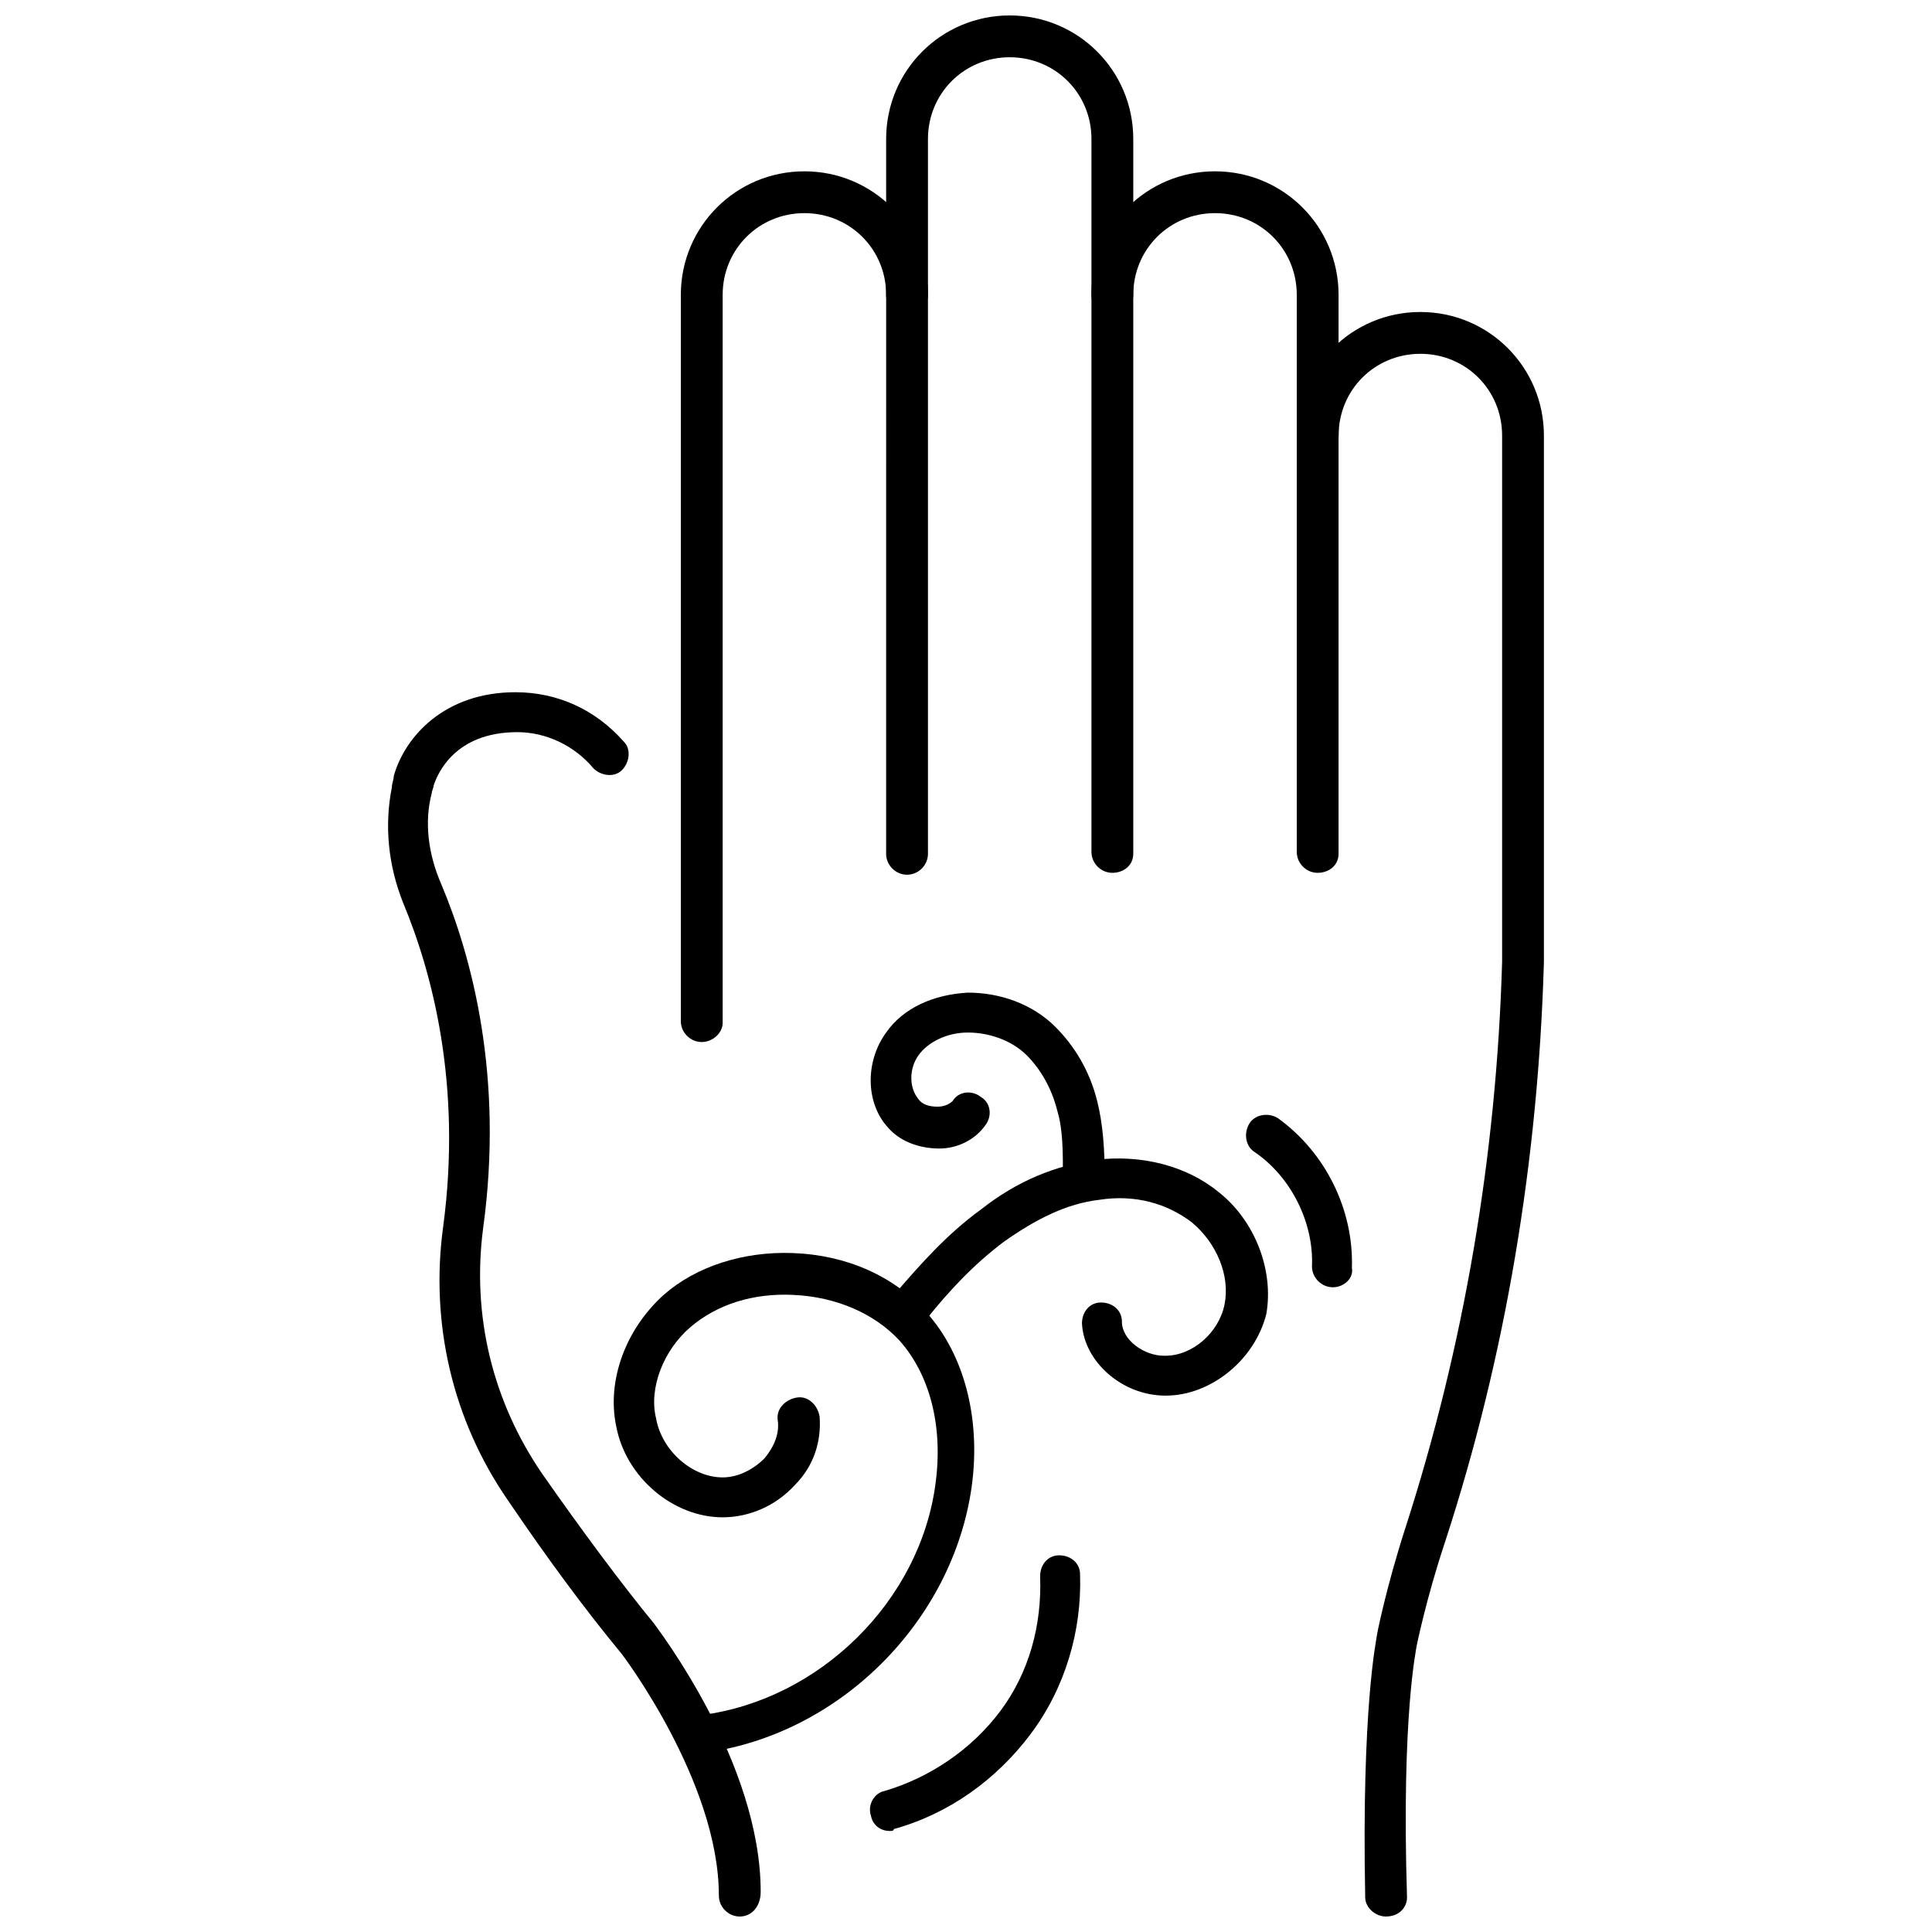
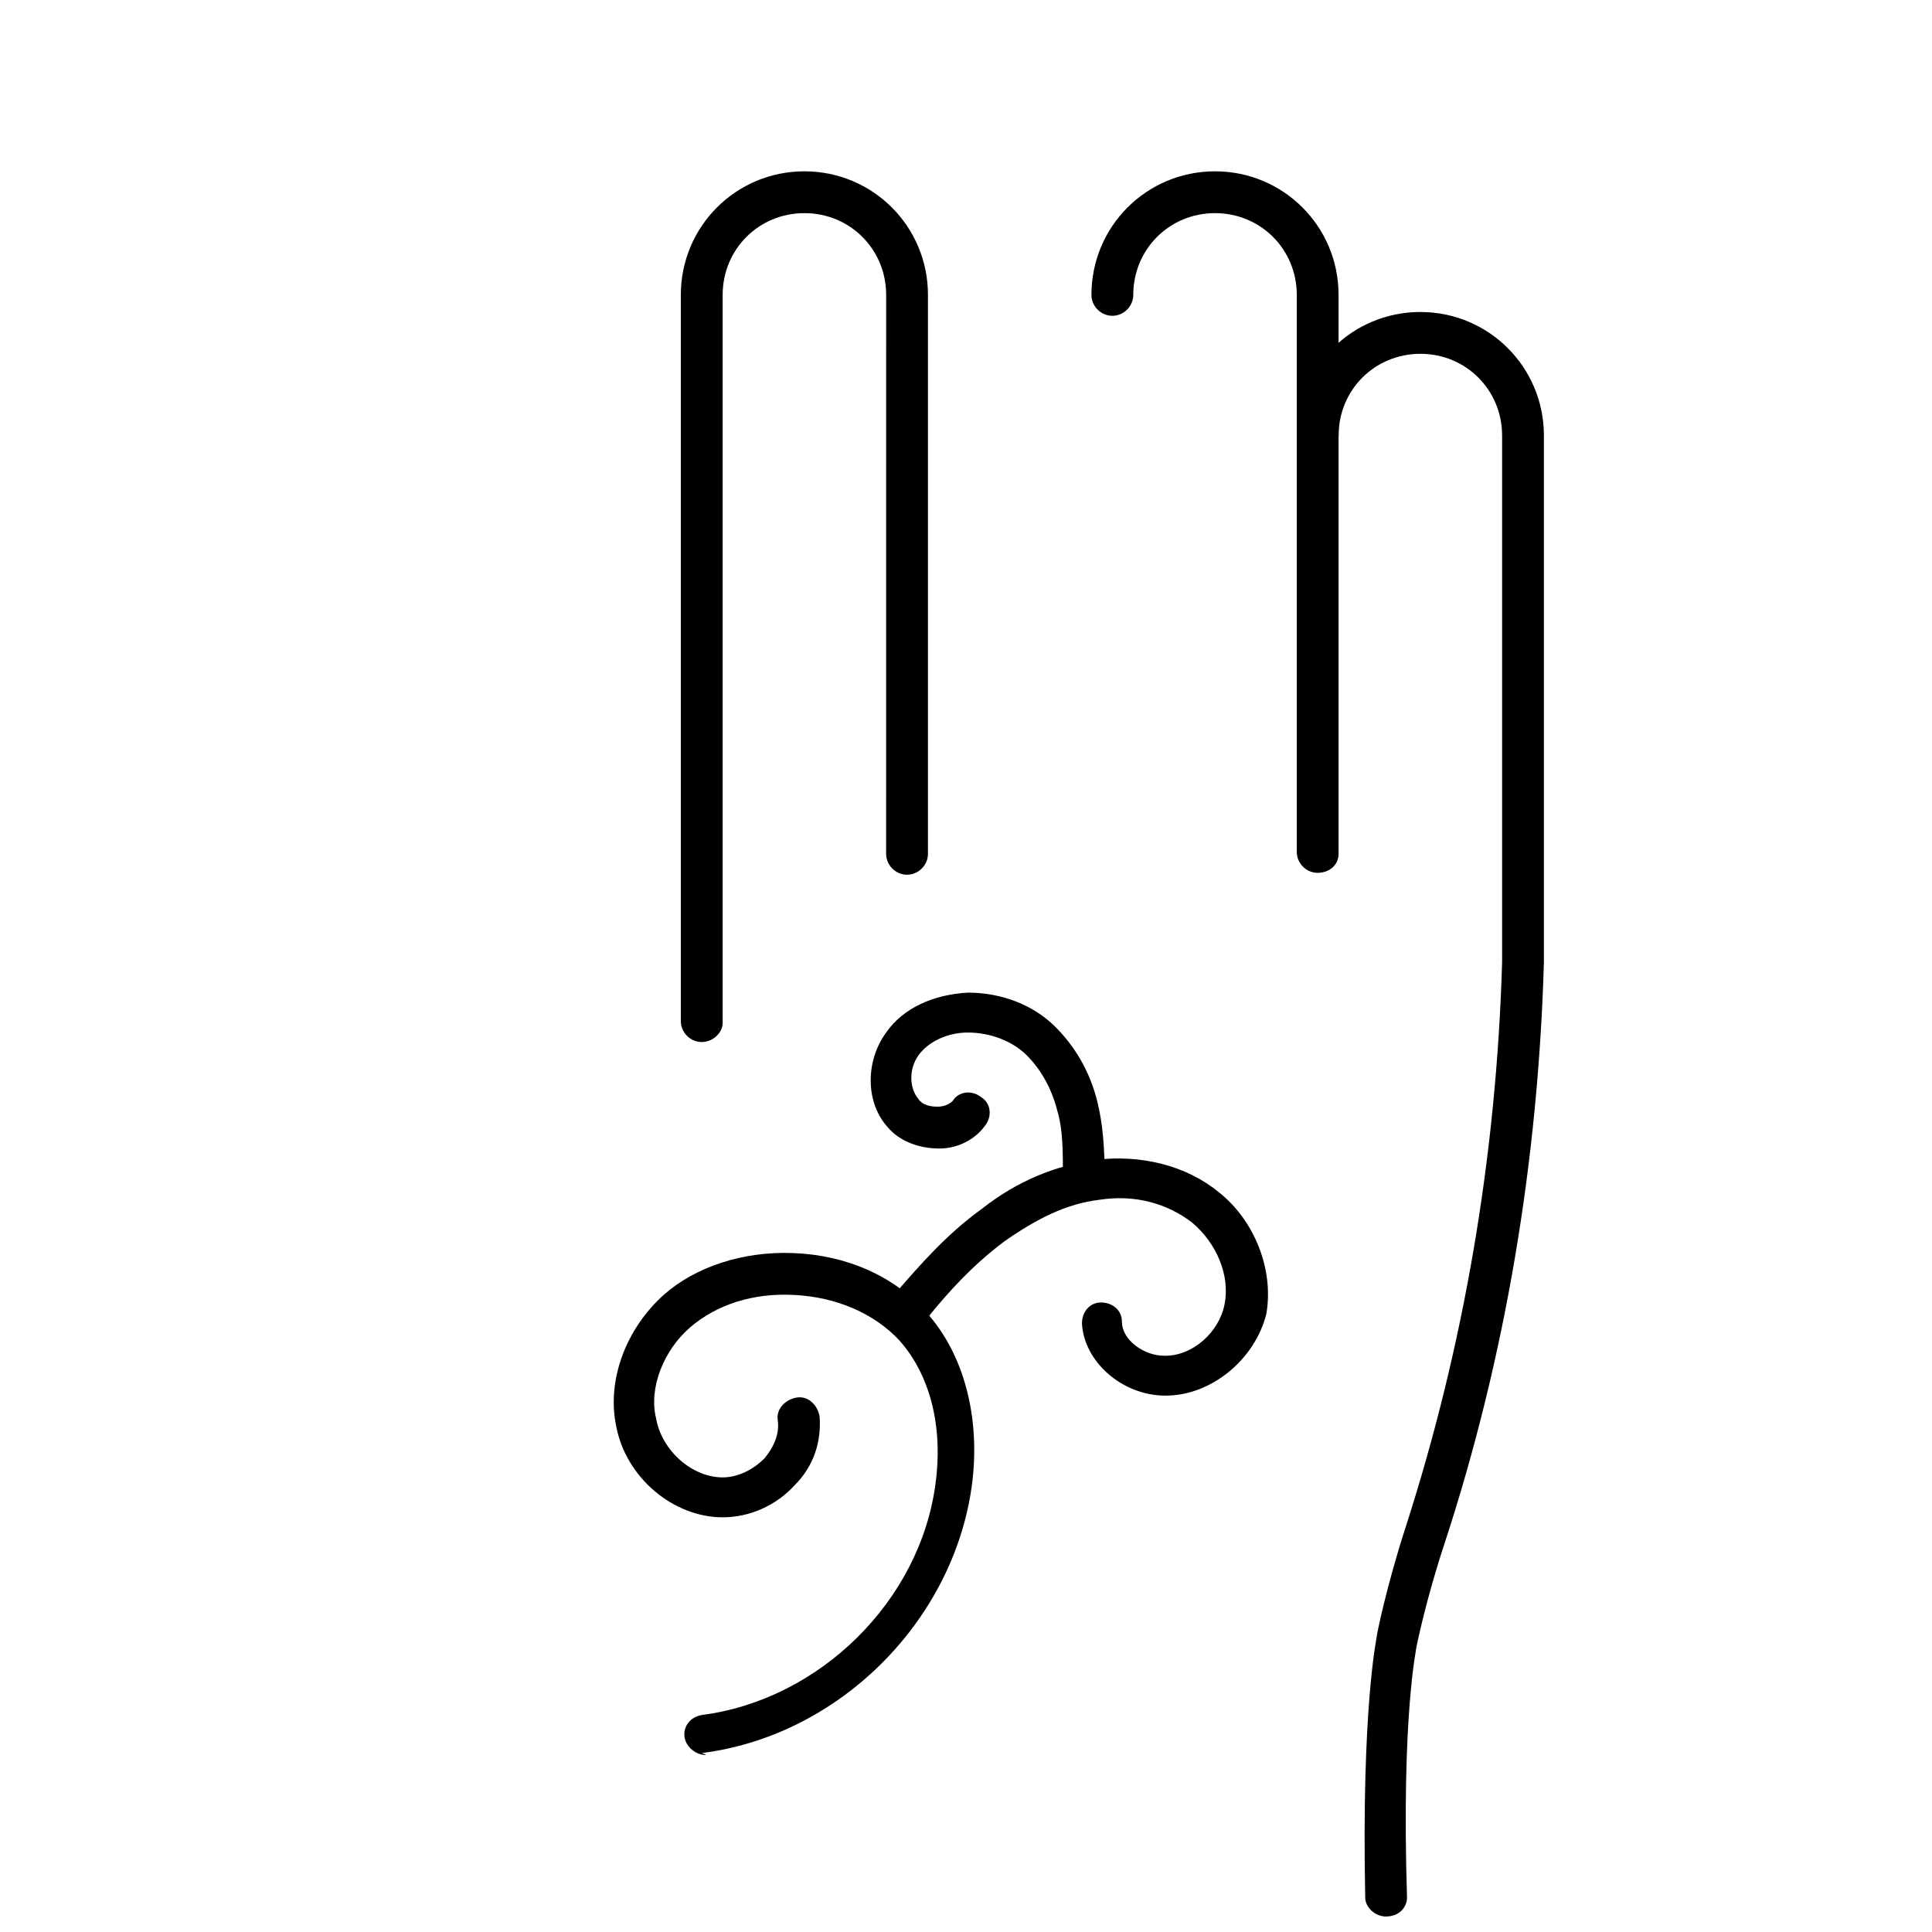
<svg xmlns="http://www.w3.org/2000/svg" width="800px" height="800px" version="1.1" viewBox="144 144 512 512">
  <defs>
    <clipPath id="c">
-       <path d="m378 148.09h67v227.91h-67z" />
-     </clipPath>
+       </clipPath>
    <clipPath id="b">
      <path d="m487 226h67v425.9h-67z" />
    </clipPath>
    <clipPath id="a">
-       <path d="m246 327h100v324.9h-100z" />
-     </clipPath>
+       </clipPath>
  </defs>
  <path d="m329.97 420.15c-3.023 0-5.543-2.519-5.543-5.543v-192.46c0-18.137 14.609-32.746 32.746-32.746s32.746 14.609 32.746 32.746v148.12c0 3.023-2.519 5.543-5.543 5.543s-5.543-2.519-5.543-5.543l0.008-148.12c0-12.09-9.574-21.664-21.664-21.664-12.09 0-21.664 9.574-21.664 21.664v192.96c0 2.519-2.519 5.039-5.543 5.039z" />
  <g clip-path="url(#c)">
    <path d="m438.79 375.31c-3.023 0-5.543-2.519-5.543-5.543v-188.93c0-12.09-9.574-21.664-21.664-21.664-12.09 0-21.664 9.574-21.664 21.664v41.312c0 3.023-2.519 5.543-5.543 5.543-3.023 0-5.543-2.519-5.543-5.543l0.004-41.312c0-18.137 14.609-32.746 32.746-32.746 18.137 0 32.746 14.609 32.746 32.746v189.43c0 3.023-2.516 5.039-5.539 5.039z" />
  </g>
  <path d="m493.2 375.31c-3.023 0-5.543-2.519-5.543-5.543v-147.62c0-12.09-9.574-21.664-21.664-21.664s-21.664 9.574-21.664 21.664c0 3.023-2.519 5.543-5.543 5.543-3.023 0-5.543-2.519-5.543-5.543 0-18.137 14.609-32.746 32.746-32.746 18.137 0 32.746 14.609 32.746 32.746v148.12c0.008 3.023-2.512 5.039-5.535 5.039z" />
  <g clip-path="url(#b)">
    <path d="m511.34 651.9c-3.023 0-5.543-2.519-5.543-5.039-1.008-50.383 3.023-68.52 3.023-69.023s2.519-13.098 7.559-28.719c15.617-48.367 24.184-98.746 25.695-150.14v-139.55c0-12.09-9.574-21.664-21.664-21.664s-21.664 9.574-21.664 21.664c0 3.023-2.519 5.543-5.543 5.543s-5.543-2.519-5.543-5.543c0-18.137 14.609-32.746 32.746-32.746s32.746 14.609 32.746 32.746v139.55c-1.512 52.395-10.078 104.29-26.199 153.66-5.039 15.113-7.559 27.711-7.559 27.711 0 0.504-4.031 18.137-2.519 66.504 0.008 2.516-2.008 5.035-5.535 5.035 0.504 0 0 0 0 0z" />
  </g>
  <g clip-path="url(#a)">
-     <path d="m340.05 651.9c-3.023 0-5.543-2.519-5.543-5.543 0-30.23-25.695-63.984-25.695-63.984-9.574-11.586-19.648-25.191-30.23-40.809-14.609-21.16-20.656-46.855-17.129-72.547 5.039-37.785-3.023-67.512-10.578-85.648-4.031-10.078-5.039-20.656-3.023-30.73 0-1.008 0.504-2.016 0.504-3.023 3.023-10.578 13.602-22.168 32.242-22.168 11.082 0 21.16 4.535 28.719 13.098 2.016 2.016 1.512 5.543-0.504 7.559s-5.543 1.512-7.559-0.504c-5.039-6.047-12.594-9.574-20.152-9.574-16.625 0-21.16 11.082-22.168 14.105 0 0.504-0.504 1.512-0.504 2.016-2.016 7.559-1.008 16.121 2.519 24.184 8.062 19.145 16.625 50.883 11.082 91.191-3.023 23.176 2.519 45.848 15.617 64.992 10.578 15.113 20.656 28.719 29.727 39.801 1.008 1.512 28.215 36.777 28.215 71.039 0 4.027-2.519 6.547-5.539 6.547z" />
-   </g>
+     </g>
  <path d="m330.98 609.08c-2.519 0-5.039-2.016-5.543-4.535-0.504-3.023 1.512-5.543 4.535-6.047 31.234-4.031 57.938-30.23 61.969-61.465 2.016-15.113-1.512-28.719-9.574-37.785-6.551-7.055-16.625-11.586-28.215-12.09-10.578-0.504-20.152 2.519-27.207 8.566-7.055 6.047-11.082 16.121-9.07 24.184 1.512 8.566 9.574 15.617 17.633 15.617 4.031 0 8.062-2.016 11.082-5.039 2.519-3.023 4.031-6.551 3.527-10.078-0.504-3.023 2.016-5.543 5.039-6.047 3.023-0.504 5.543 2.016 6.047 5.039 0.504 6.551-1.512 13.098-6.551 18.137-5.039 5.543-12.09 8.566-19.145 8.566-13.098 0-25.695-10.578-28.215-24.184-2.519-12.09 2.519-25.695 12.594-34.762 8.566-7.559 21.16-11.586 34.258-11.082 14.105 0.504 26.703 6.047 35.266 15.617 10.078 11.082 14.609 28.215 12.09 46.352-5.039 35.77-35.266 66-71.539 70.535 1.523 0.5 1.02 0.5 1.02 0.5z" />
-   <path d="m379.85 629.23c-2.519 0-4.535-1.512-5.039-4.031-1.008-3.023 1.008-6.047 3.527-6.551 12.09-3.527 23.176-11.082 30.73-21.16 7.559-10.078 11.082-22.672 10.578-35.77 0-3.023 2.016-5.543 5.039-5.543 3.023 0 5.543 2.016 5.543 5.039 0.504 15.113-4.031 30.23-13.098 42.32-9.07 12.09-21.664 21.16-36.273 25.191 0 0.504-0.504 0.504-1.008 0.504z" />
  <path d="m452.9 513.86s-0.504 0 0 0c-11.586 0-21.664-9.07-22.168-19.145 0-3.023 2.016-5.543 5.039-5.543 3.023 0 5.543 2.016 5.543 5.039 0 5.039 6.047 9.07 11.082 9.07h0.504c7.055 0 14.105-6.047 15.617-13.602 1.512-7.559-2.016-16.121-8.566-21.664-6.551-5.039-15.113-7.559-24.688-6.047-8.566 1.008-16.625 5.039-25.191 11.082-8.062 6.047-14.609 13.098-20.656 20.656-2.016 2.016-5.543 2.519-7.559 0.504-2.016-2.016-2.519-5.543-0.504-7.559 6.551-7.559 13.602-15.617 22.672-22.168 9.574-7.559 19.648-11.586 30.23-13.098 12.09-1.512 24.184 1.512 32.746 8.566 9.574 7.559 14.609 20.656 12.594 32.242-3.016 12.09-14.605 21.664-26.695 21.664z" />
  <path d="m431.23 461.97c-3.023 0-5.543-2.519-5.543-5.543 0-7.559 0-13.098-1.512-18.137-1.512-6.047-4.535-11.082-8.062-14.609-4.031-4.031-10.078-6.047-15.617-6.047-5.543 0-10.578 2.519-13.098 6.047-2.519 3.527-2.519 8.566 0 11.586 1.008 1.512 3.023 2.016 5.039 2.016 1.512 0 3.023-0.504 4.031-1.512 1.512-2.519 5.039-3.023 7.559-1.008 2.519 1.512 3.023 5.039 1.008 7.559-2.519 3.527-7.055 6.047-12.09 6.047-5.543 0-10.578-2.016-13.602-5.543-6.047-6.551-6.047-17.633-0.504-25.191 4.535-6.551 12.594-10.078 21.664-10.578 8.566 0 17.129 3.023 23.176 9.07 5.039 5.039 9.07 11.586 11.082 19.648 1.512 6.047 2.016 12.594 2.016 21.16-0.004 2.516-2.523 5.035-5.547 5.035z" />
-   <path d="m497.23 485.14c-3.023 0-5.543-2.519-5.543-5.543 0.504-11.586-5.543-23.68-15.113-30.23-2.519-1.512-3.023-5.039-1.512-7.559 1.512-2.519 5.039-3.023 7.559-1.512 12.594 9.07 20.152 24.184 19.648 39.801 0.504 2.527-2.016 5.043-5.039 5.043z" />
+   <path d="m497.23 485.14z" />
</svg>